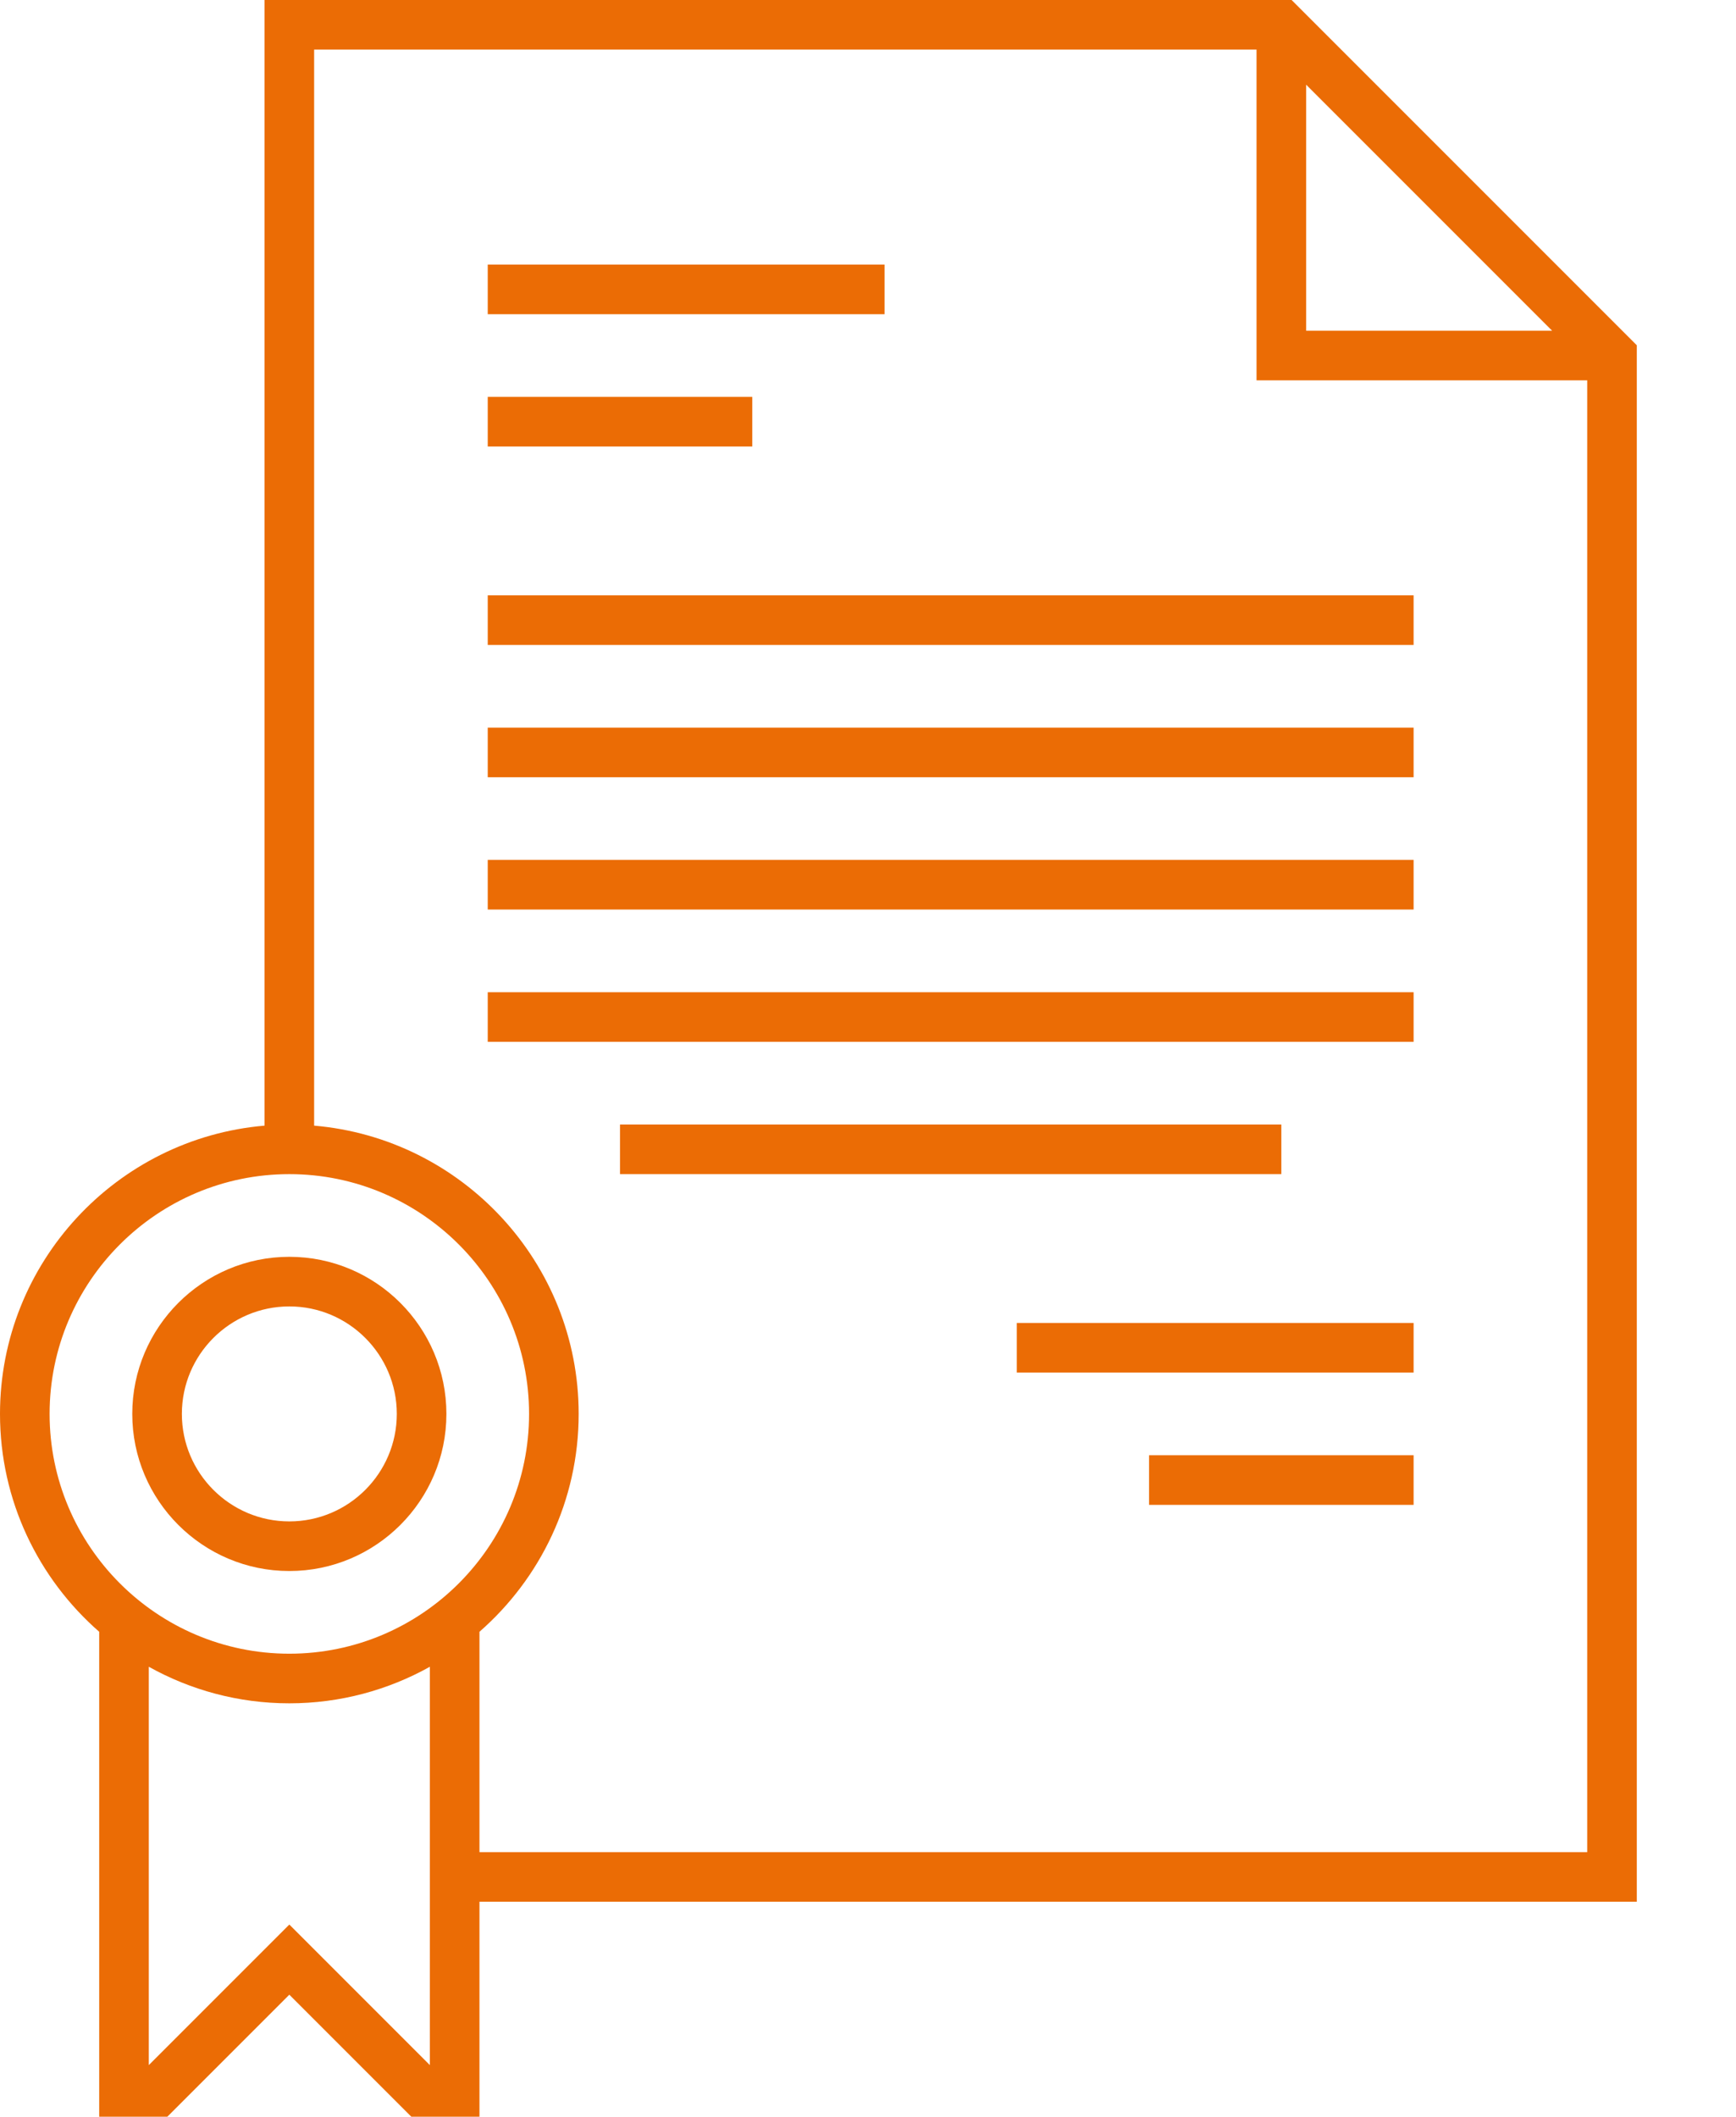
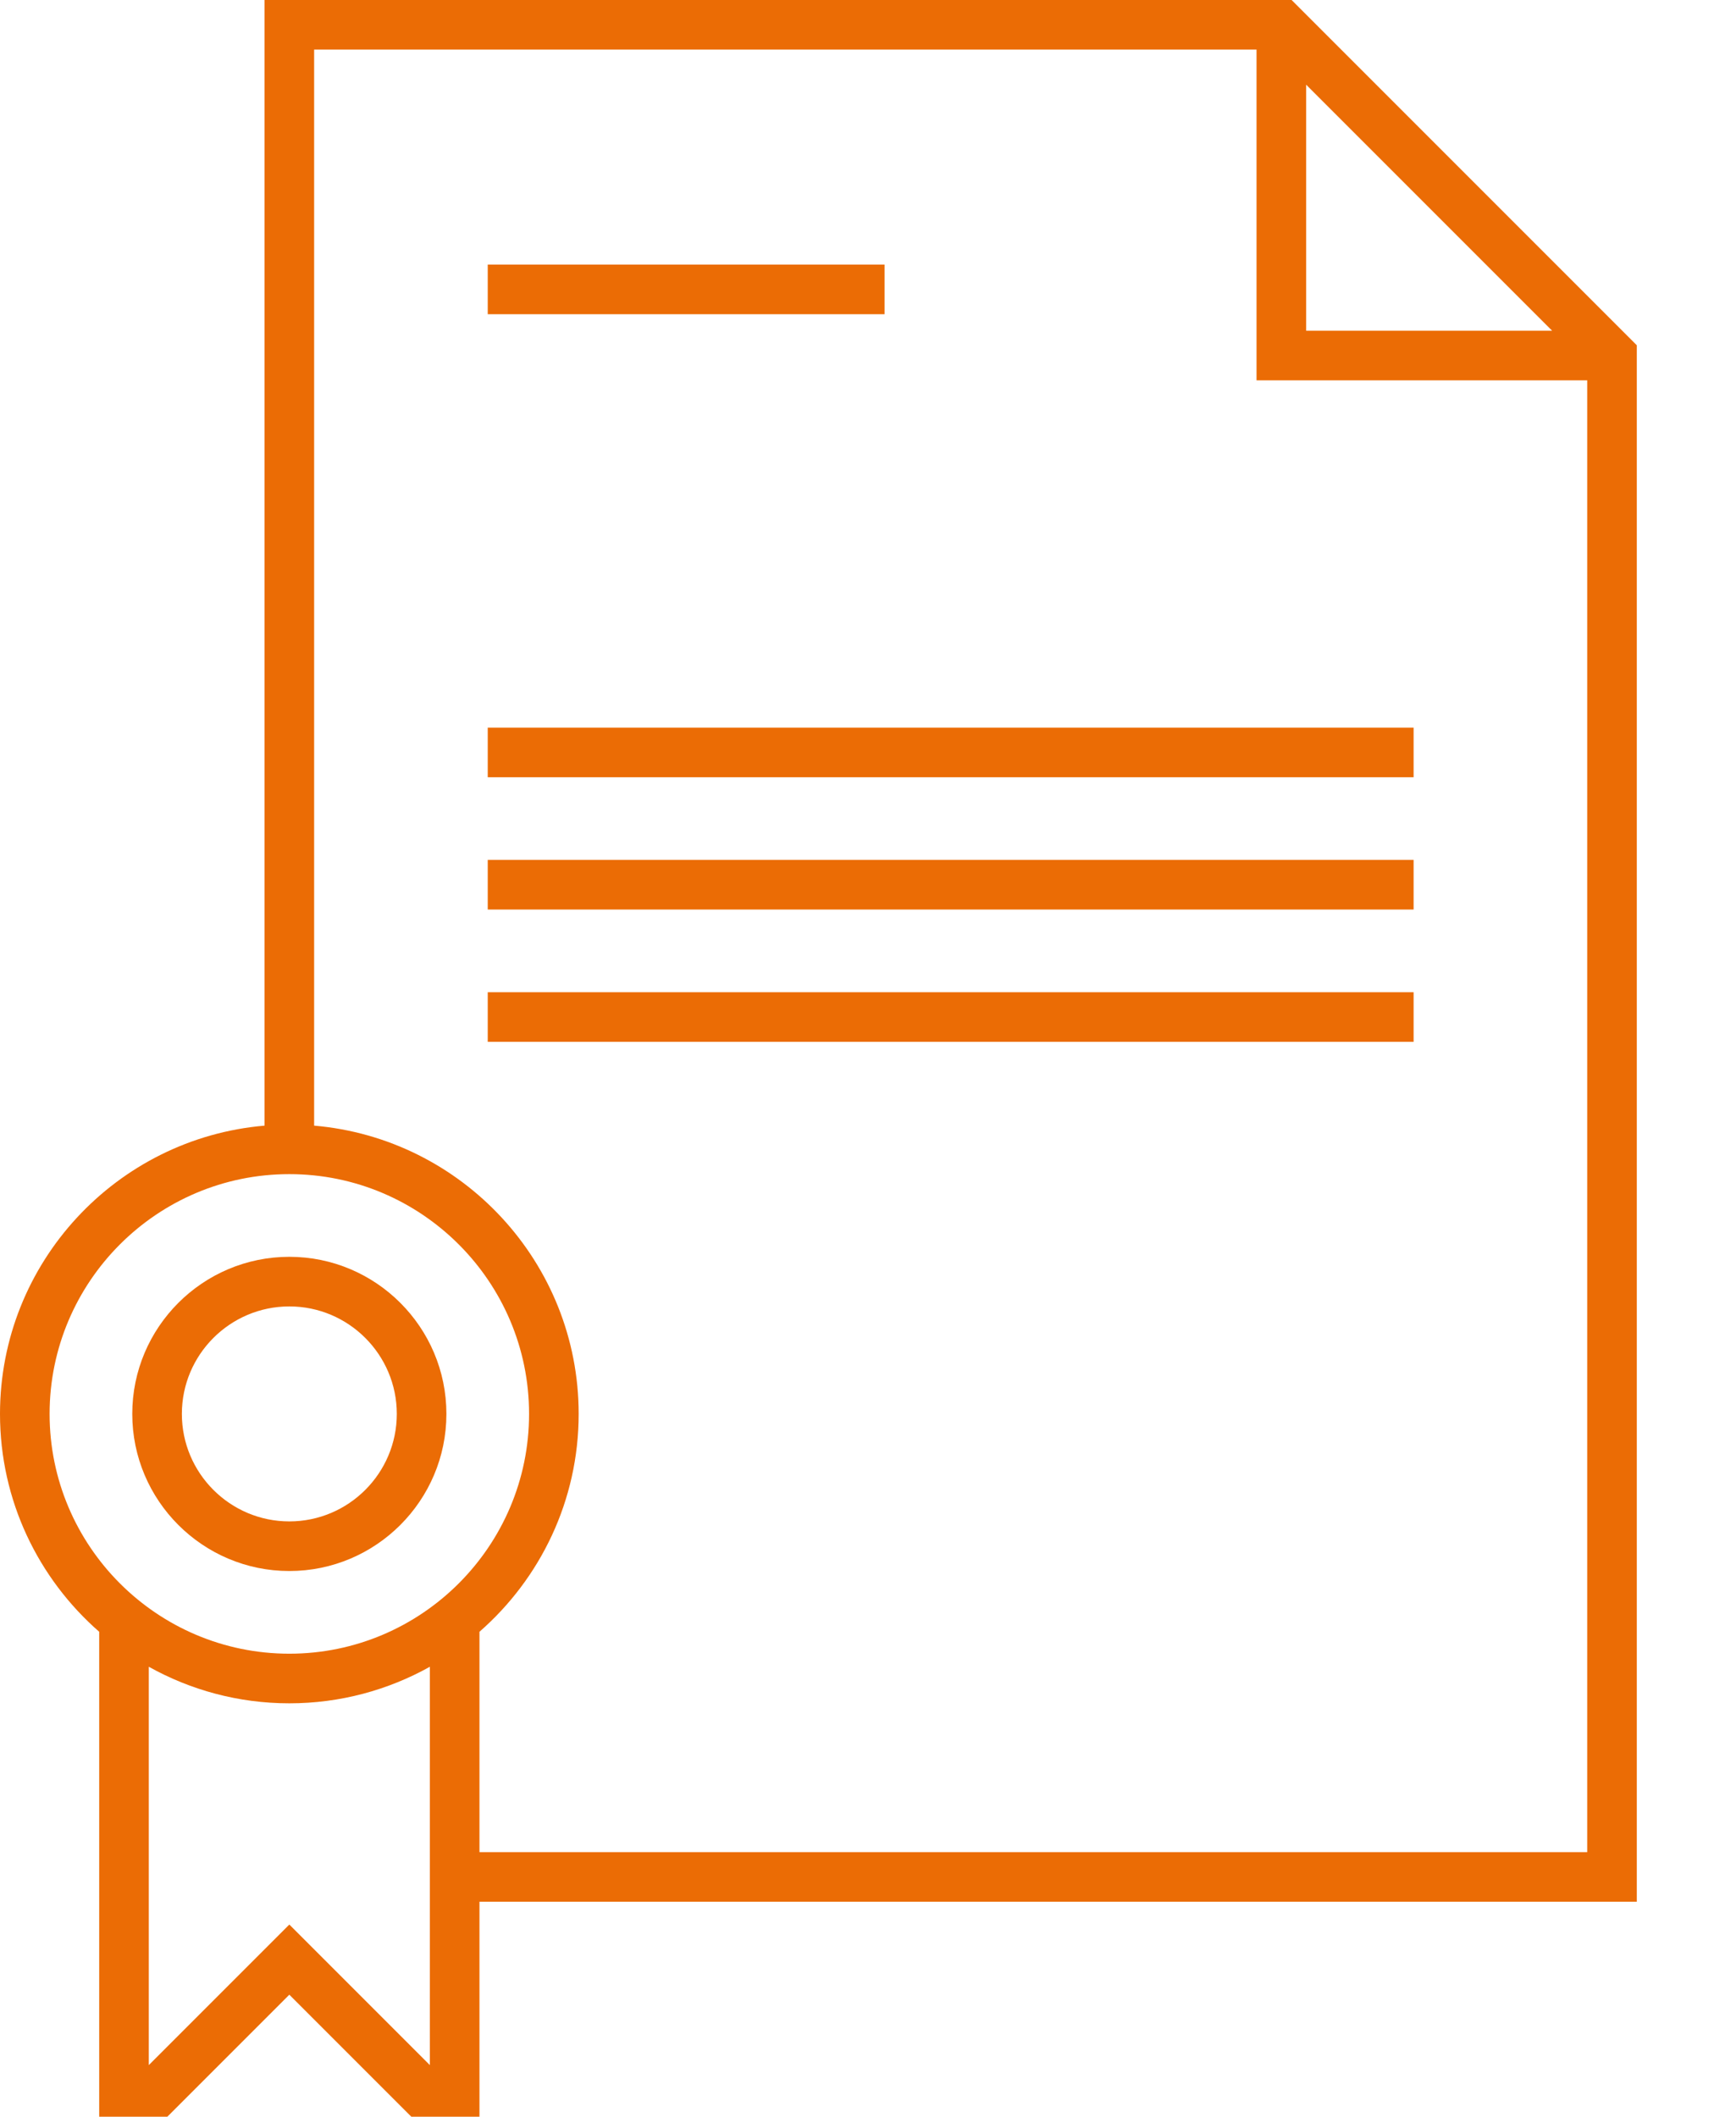
<svg xmlns="http://www.w3.org/2000/svg" version="1.1" id="Layer_1" x="0px" y="0px" width="420px" height="512px" viewBox="0 0 420 512" enable-background="new 0 0 420 512" xml:space="preserve">
  <g>
    <path fill="#EB6C05" d="M396,83.515L312.484,0H64v272.273C28.203,275.33,0,305.424,0,342c0,21,9.308,39.854,24,52.696V512h16.485   L70,482.485L99.515,512H116v-52h280V83.515z M316,20.485L375.516,80H316V20.485z M12,342c0-31.98,26.019-58,58-58s58,26.02,58,58   s-26.019,58-58,58S12,373.98,12,342z M70,465.515l-34,34V403.16c10.075,5.623,21.666,8.842,34,8.842s23.925-3.219,34-8.842v96.354   L70,465.515z M116,448v-53.304C130.692,381.854,140,363,140,342c0-36.575-28.203-66.669-64-69.727V12h228v80h80v356H116z" />
    <path fill="#EB6C05" d="M118,64h96v12h-96V64z" />
-     <path fill="#EB6C05" d="M118,96h64v12h-64V96z" />
-     <path fill="#EB6C05" d="M118,144h224v12H118V144z" />
    <path fill="#EB6C05" d="M118,176h224v12H118V176z" />
    <path fill="#EB6C05" d="M118,240h224v12H118V240z" />
-     <path fill="#EB6C05" d="M150,272h160v12H150V272z" />
    <path fill="#EB6C05" d="M118,208h224v12H118V208z" />
-     <path fill="#EB6C05" d="M246,320h96v12h-96V320z" />
-     <path fill="#EB6C05" d="M278,352h64v12h-64V352z" />
    <path fill="#EB6C05" d="M70,380c20.953,0,38-17.047,38-38s-17.047-38-38-38s-38,17.047-38,38S49.047,380,70,380z M70,316   c14.337,0,26,11.663,26,26s-11.663,26-26,26s-26-11.663-26-26S55.663,316,70,316z" />
  </g>
</svg>